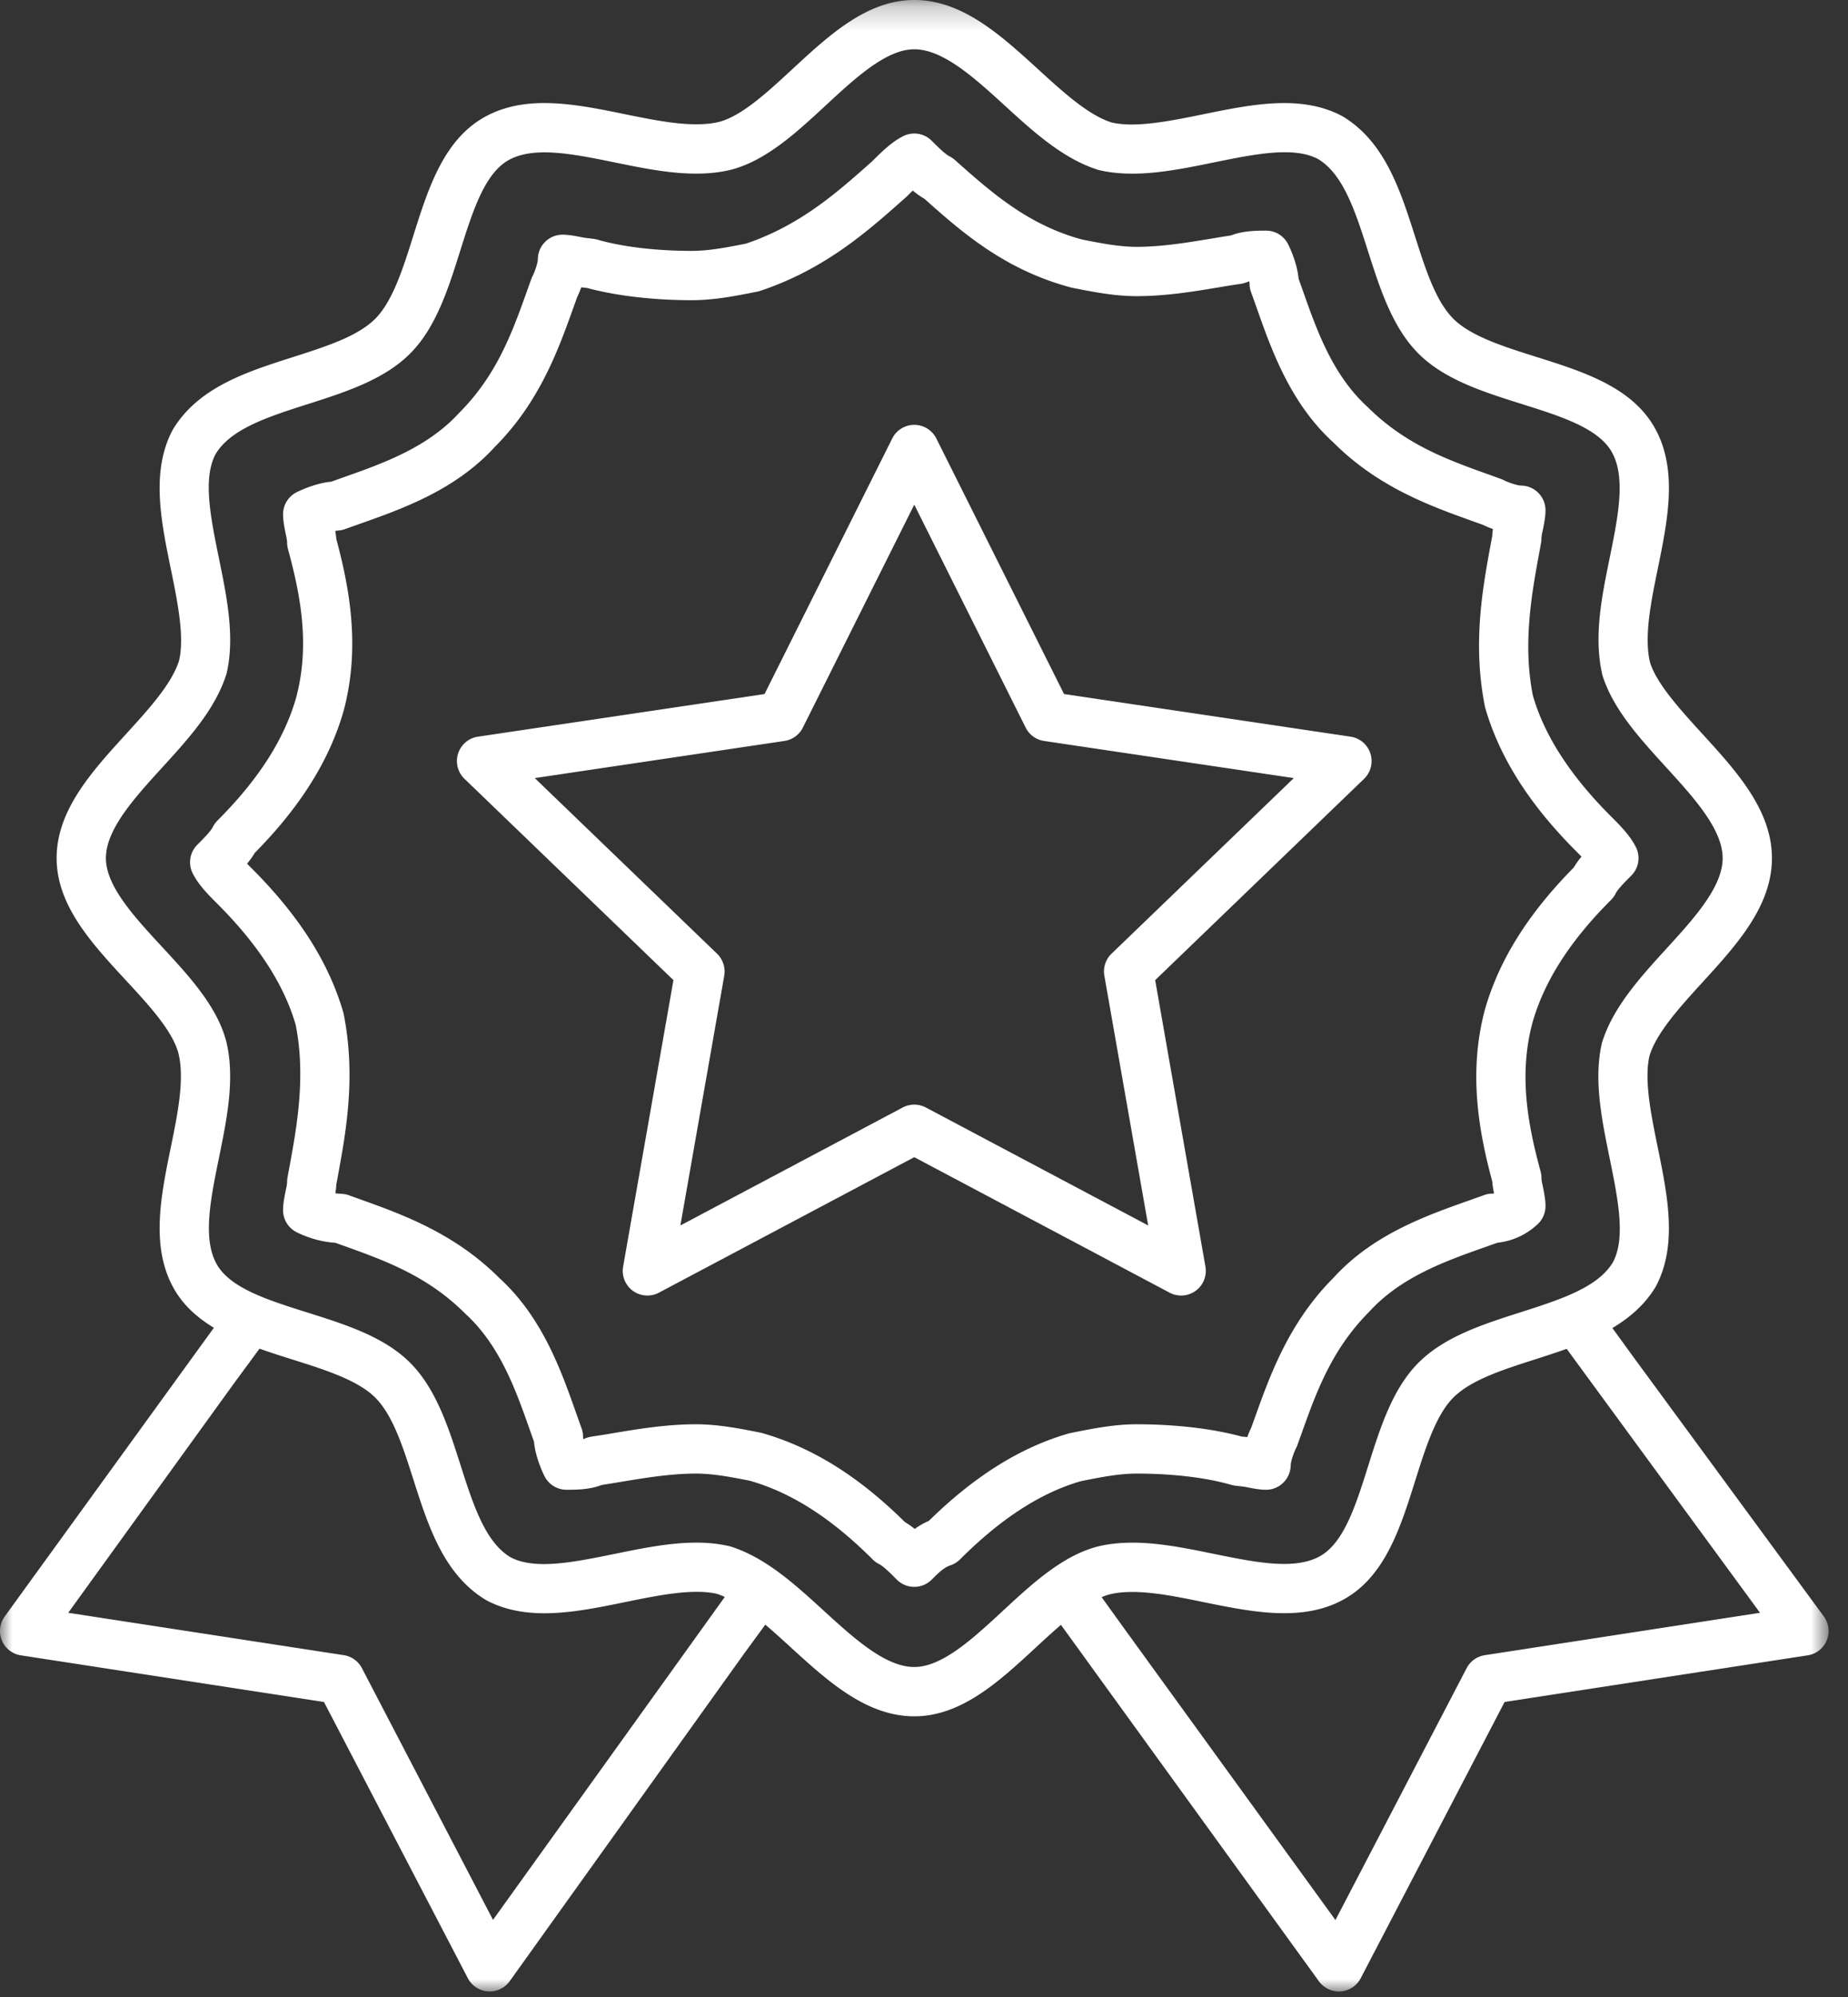
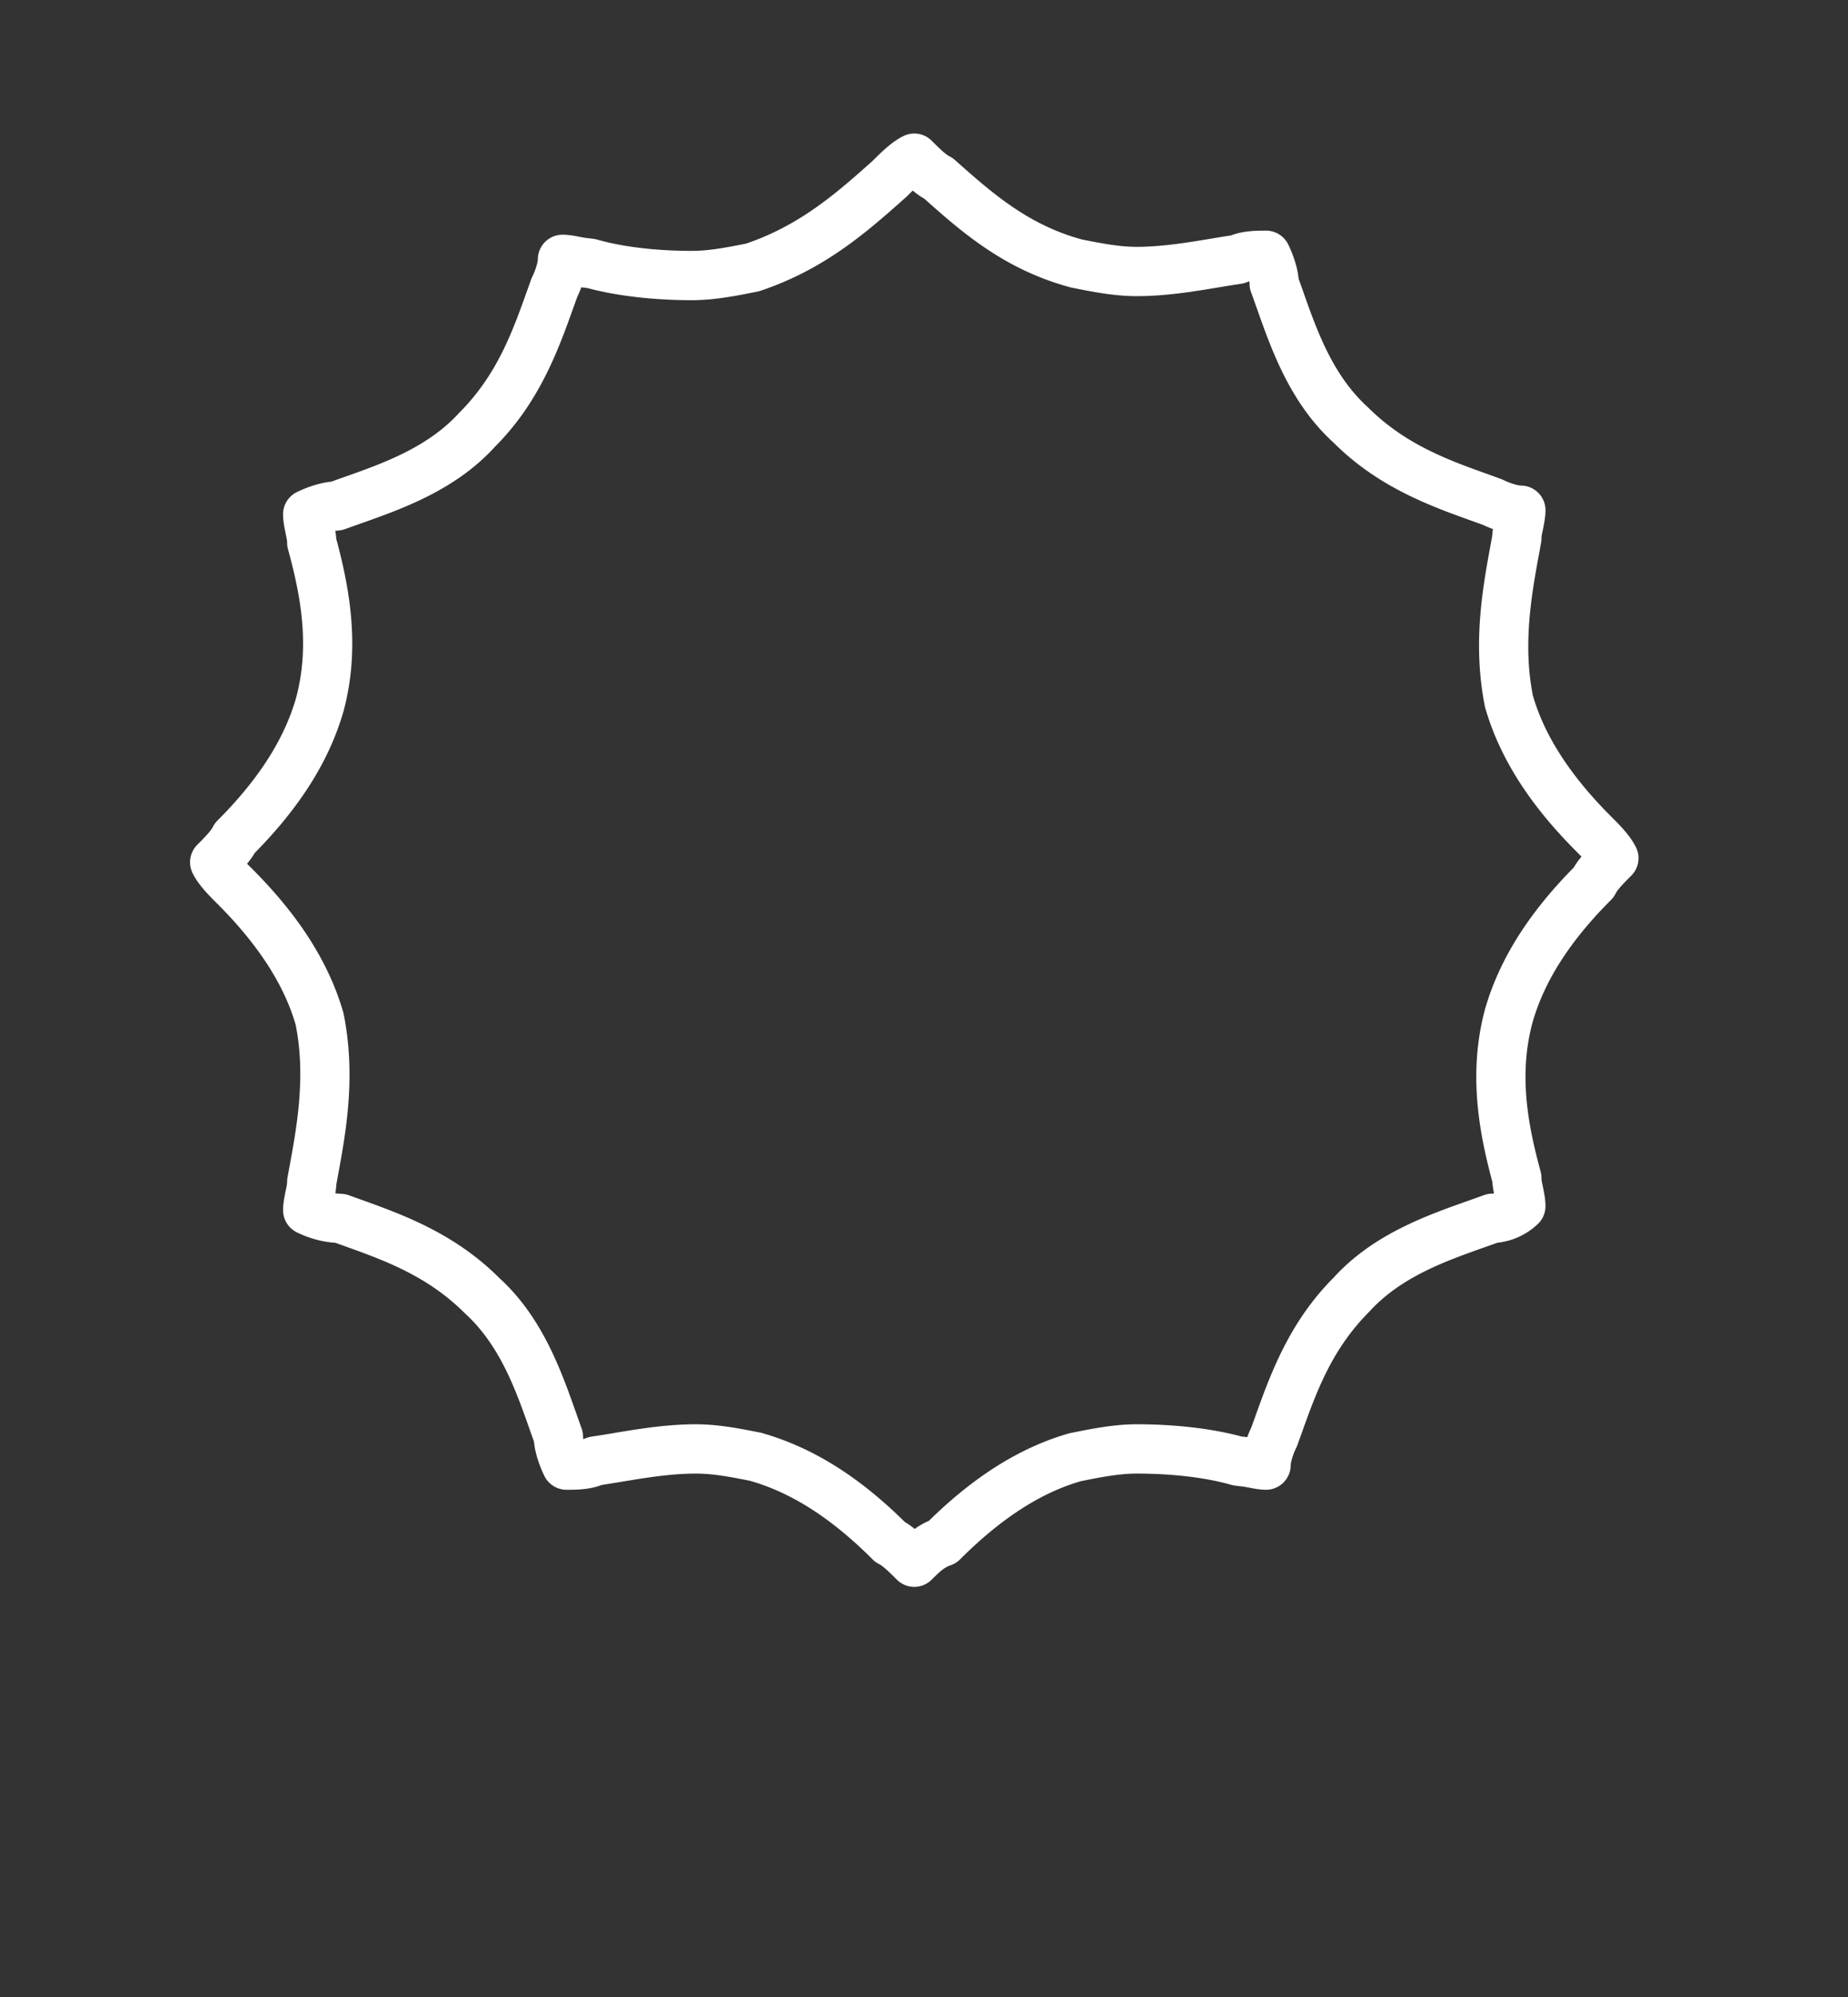
<svg xmlns="http://www.w3.org/2000/svg" xmlns:xlink="http://www.w3.org/1999/xlink" width="75" height="81" viewBox="0 0 75 81">
  <rect x="0" y="0" width="75" height="81" fill="#333333" stroke="none" />
  <defs>
-     <path id="a" d="M0 .224h74.211V81H.001z" />
-   </defs>
+     </defs>
  <g fill="none" fill-rule="evenodd">
    <g transform="translate(0 -.224)">
      <mask id="b" fill="#fff">
        <use xlink:href="#a" />
      </mask>
      <path fill="#FFF" d="M60.258 67.36a1.002 1.002 0 0 0-.735.525l-5.325 10.218-8.567-11.817-.922-1.28c.114-.049.228-.089.339-.117 1.044-.247 2.449.041 3.806.32 1.945.395 3.956.807 5.626-.082 1.719-.917 2.35-2.92 2.96-4.859.41-1.303.835-2.649 1.544-3.358.716-.716 1.988-1.123 3.335-1.554.422-.135.846-.273 1.264-.422l7.846 10.706-11.171 1.72zm-19.562-1.794c-1.208 1.118-2.457 2.273-3.59 2.273-1.174 0-2.454-1.168-3.692-2.299-1.158-1.058-2.355-2.152-3.793-2.598a5.984 5.984 0 0 0-1.367-.147c-1.08 0-2.202.23-3.298.454-1.67.34-3.25.664-4.24.137-1.03-.617-1.515-2.139-2.03-3.75-.485-1.515-.985-3.082-2.044-4.14-1.055-1.056-2.64-1.555-4.173-2.037-1.626-.512-3.161-.996-3.694-1.995-.551-1.033-.228-2.612.113-4.283.32-1.57.653-3.193.304-4.678-.36-1.44-1.51-2.68-2.621-3.88-1.118-1.209-2.273-2.457-2.273-3.59 0-1.175 1.168-2.454 2.299-3.693 1.057-1.158 2.15-2.355 2.598-3.794.346-1.47.014-3.095-.307-4.665-.341-1.67-.664-3.25-.138-4.239.618-1.029 2.14-1.515 3.752-2.03 1.515-.484 3.08-.985 4.14-2.044 1.055-1.056 1.554-2.64 2.036-4.173.513-1.626.996-3.16 1.995-3.694 1.034-.552 2.61-.228 4.283.113 1.57.321 3.193.653 4.679.303 1.438-.36 2.68-1.509 3.88-2.62 1.208-1.117 2.457-2.274 3.59-2.274 1.174 0 2.454 1.17 3.692 2.3 1.158 1.058 2.356 2.151 3.793 2.598 1.474.345 3.096.014 4.665-.307 1.672-.34 3.25-.663 4.24-.138 1.029.618 1.515 2.14 2.03 3.751.485 1.515.985 3.081 2.045 4.141 1.055 1.056 2.639 1.554 4.17 2.036 1.627.512 3.163.995 3.696 1.994.55 1.033.228 2.613-.114 4.284-.32 1.57-.652 3.193-.287 4.734.428 1.37 1.522 2.566 2.579 3.724 1.13 1.238 2.299 2.518 2.299 3.692 0 1.174-1.17 2.453-2.3 3.69-1.056 1.158-2.15 2.356-2.597 3.794-.346 1.472-.014 3.095.306 4.664.342 1.672.665 3.251.139 4.241-.618 1.03-2.14 1.515-3.751 2.031-1.515.483-3.081.984-4.14 2.044-1.056 1.054-1.555 2.64-2.038 4.172-.511 1.626-.995 3.161-1.993 3.694-1.034.552-2.612.227-4.284-.113-1.57-.322-3.193-.654-4.68-.303-1.437.36-2.68 1.51-3.88 2.62zM20.008 78.094l-5.32-10.209a1.002 1.002 0 0 0-.735-.526L2.769 65.64l6.75-9.337 1.013-1.376c.44.156.889.3 1.336.44 1.303.41 2.65.835 3.36 1.544.716.716 1.122 1.988 1.552 3.334.606 1.894 1.232 3.852 2.95 4.882 1.67.892 3.682.48 5.627.082 1.358-.278 2.76-.563 3.737-.338.106.033.214.077.322.125l-9.408 13.1zm54.009-12.308l-7.71-10.499-.87-1.197c.705-.419 1.322-.948 1.763-1.684.89-1.669.479-3.68.082-5.626-.277-1.358-.565-2.762-.337-3.737.294-.944 1.236-1.975 2.146-2.972 1.388-1.519 2.822-3.09 2.822-5.039 0-1.949-1.434-3.52-2.822-5.04-.91-.997-1.852-2.028-2.127-2.903-.247-1.044.04-2.449.318-3.806.397-1.945.809-3.957-.082-5.626-.917-1.72-2.92-2.35-4.858-2.96-1.302-.41-2.65-.834-3.358-1.543-.716-.716-1.123-1.988-1.553-3.335-.606-1.894-1.232-3.853-2.951-4.882-1.67-.892-3.681-.479-5.626-.082-1.357.277-2.761.562-3.737.338-.944-.295-1.975-1.237-2.972-2.147-1.52-1.388-3.09-2.823-5.04-2.823-1.917 0-3.458 1.427-4.948 2.806-1.016.94-2.066 1.913-2.994 2.144-1.045.245-2.45-.042-3.806-.318-1.945-.398-3.958-.81-5.625.081-1.72.917-2.351 2.921-2.961 4.86-.41 1.301-.834 2.65-1.543 3.358-.716.716-1.988 1.122-3.335 1.553-1.894.604-3.852 1.23-4.883 2.95-.89 1.67-.48 3.681-.081 5.625.278 1.358.565 2.763.338 3.738-.295.943-1.237 1.975-2.147 2.972-1.387 1.52-2.822 3.091-2.822 5.04 0 1.917 1.426 3.458 2.805 4.948.94 1.016 1.913 2.066 2.145 2.993.246 1.045-.041 2.45-.32 3.808-.397 1.944-.808 3.956.082 5.625.389.73.98 1.255 1.67 1.674L.19 65.792a.998.998 0 0 0 .658 1.574l12.3 1.892 5.839 11.204a1 1 0 0 0 1.699.12l9.513-13.285.86-1.176c.337.286.674.592 1.007.896 1.519 1.388 3.09 2.822 5.04 2.822 1.917 0 3.458-1.426 4.948-2.805.333-.309.669-.617 1.004-.905l10.47 14.458a1.002 1.002 0 0 0 .883.41 1 1 0 0 0 .813-.535l5.839-11.204 12.3-1.892a.998.998 0 0 0 .654-1.58z" mask="url(#b)" />
    </g>
    <path fill="#FFF" d="M43.395 58.136c-1.97.563-3.836 1.726-5.696 3.55a3.116 3.116 0 0 0-.576.329 3.18 3.18 0 0 0-.397-.278c-1.877-1.855-3.76-3.034-5.827-3.62-.854-.17-1.736-.347-2.656-.347-1.19 0-2.337.19-3.349.359a37.4 37.4 0 0 1-.895.143 1.299 1.299 0 0 0-.305.094l-.019.008a.545.545 0 0 1-.012-.097.993.993 0 0 0-.06-.342l-.218-.612c-.614-1.74-1.377-3.903-3.133-5.498-1.81-1.808-3.936-2.571-5.644-3.183l-.465-.167c-.168-.061-.349-.048-.534-.074.02-.118.035-.238.041-.358l.054-.296c.336-1.82.754-4.086.238-6.648-.578-2.024-1.789-3.937-3.7-5.85a11.021 11.021 0 0 1-.215-.216c.116-.14.223-.286.314-.44 1.854-1.877 3.033-3.76 3.606-5.763.685-2.571.241-4.964-.3-6.976a3.411 3.411 0 0 0-.04-.322c.167-.02.254-.02.371-.062l.611-.218c1.74-.613 3.904-1.377 5.5-3.133 1.81-1.812 2.573-3.94 3.185-5.65l.148-.412a5.15 5.15 0 0 0 .17-.404c.075.01.151.02.227.025 1.181.32 2.688.498 4.26.498.92 0 1.803-.177 2.658-.348a.708.708 0 0 0 .12-.032c2.626-.876 4.351-2.41 5.874-3.764a8.51 8.51 0 0 0 .097-.088c.068-.07.142-.142.215-.214.15.123.304.236.47.33 1.525 1.357 3.257 2.885 5.963 3.604.854.17 1.736.348 2.656.348 1.19 0 2.337-.191 3.35-.36a37.4 37.4 0 0 1 .894-.142 1.334 1.334 0 0 0 .324-.103.675.675 0 0 1 .012.097c0 .116.02.233.06.342l.22.613c.612 1.739 1.375 3.902 3.131 5.496 1.812 1.812 3.94 2.574 5.65 3.186l.412.148c.084.04.227.105.405.17a2.865 2.865 0 0 0-.029.279l-.054.295c-.336 1.82-.754 4.087-.238 6.649.578 2.024 1.79 3.937 3.704 5.85l.211.214a3.292 3.292 0 0 0-.315.442c-1.854 1.878-3.033 3.759-3.605 5.763-.685 2.57-.242 4.963.3 6.976.011.162.04.323.07.48a.399.399 0 0 1-.06.007c-.117 0-.233.02-.343.06l-.616.22c-1.737.614-3.899 1.378-5.492 3.13-1.81 1.812-2.572 3.939-3.185 5.648l-.149.415c-.04.085-.104.228-.17.406a2.864 2.864 0 0 0-.227-.025c-1.18-.321-2.688-.498-4.26-.498-.92 0-1.802.177-2.737.366m6.565 2.088c.192.054.403.05.653.1s.507.102.77.102c.551 0 .998-.45 1-1 .001-.105.088-.432.223-.701a.931.931 0 0 0 .046-.107l.17-.472c.6-1.678 1.222-3.413 2.748-4.941 1.287-1.416 3.106-2.057 4.711-2.625l.491-.174a2.803 2.803 0 0 0 1.658-.777 1 1 0 0 0 .293-.707c0-.263-.052-.52-.102-.77-.027-.135-.062-.27-.062-.378a.97.97 0 0 0-.036-.263c-.508-1.867-.9-3.892-.33-6.027.481-1.69 1.525-3.32 3.191-4.984a1 1 0 0 0 .187-.26c.091-.181.378-.468.634-.724.304-.304.38-.77.188-1.153-.237-.474-.628-.866-1.009-1.247-1.666-1.665-2.71-3.294-3.173-4.905-.42-2.106-.042-4.163.263-5.815l.068-.374a.978.978 0 0 0 .017-.18c0-.107.035-.242.062-.377.05-.25.102-.508.102-.77 0-.551-.45-.998-1-1-.105 0-.432-.088-.703-.223a.86.86 0 0 0-.104-.045l-.469-.17c-1.679-.6-3.416-1.222-4.944-2.75-1.418-1.287-2.06-3.107-2.626-4.713l-.174-.49c-.058-.63-.359-1.264-.425-1.396a1 1 0 0 0-.895-.553c-.377 0-.926 0-1.425.195-.255.038-.525.083-.806.13-.935.155-1.995.332-3.02.332-.72 0-1.47-.15-2.204-.294-2.205-.59-3.689-1.91-5.173-3.228a.975.975 0 0 0-.218-.148c-.183-.092-.47-.38-.725-.633a.997.997 0 0 0-1.154-.187c-.474.237-.866.629-1.256 1.015-1.433 1.276-2.915 2.593-5.12 3.343-.77.153-1.5.296-2.203.296-1.444 0-2.804-.161-3.829-.454-.19-.054-.4-.05-.652-.101-.249-.05-.508-.101-.77-.101-.552 0-.999.449-1 1 0 .105-.088.43-.224.7a.975.975 0 0 0-.045.106l-.168.469c-.6 1.679-1.223 3.416-2.75 4.945-1.289 1.417-3.11 2.059-4.717 2.626l-.486.173c-.633.058-1.266.36-1.397.425-.339.17-.553.516-.553.895 0 .262.052.52.102.77.027.135.062.27.062.378 0 .089.012.178.035.263.51 1.867.901 3.89.332 6.027-.482 1.689-1.527 3.318-3.192 4.984a.99.99 0 0 0-.187.258c-.093.186-.393.486-.634.727a1 1 0 0 0-.187 1.154c.237.475.63.866 1.008 1.244 1.665 1.665 2.71 3.296 3.173 4.906.421 2.107.042 4.163-.263 5.814l-.069.375c-.01.058-.016.12-.016.179 0 .108-.035.243-.062.378-.05.25-.102.507-.102.77 0 .379.214.725.553.895.24.12.847.386 1.57.427l.323.117c1.677.6 3.412 1.223 4.938 2.748 1.417 1.288 2.06 3.108 2.627 4.715l.173.487c.057.635.36 1.268.426 1.399a1 1 0 0 0 .894.552c.377 0 .926 0 1.424-.193.255-.04.525-.084.807-.131.935-.155 1.995-.332 3.02-.332.721 0 1.471.149 2.187.29 1.69.48 3.32 1.525 4.984 3.19.075.077.163.14.26.189.183.092.483.39.724.633a1 1 0 0 0 1.414 0c.304-.304.503-.494.758-.58a.998.998 0 0 0 .392-.241c1.663-1.665 3.293-2.71 4.905-3.173.794-.16 1.544-.308 2.265-.308 1.444 0 2.804.16 3.828.454" />
-     <path fill="#FFF" d="M37.574 44.92a1.01 1.01 0 0 0-.937 0l-9.024 4.786 1.78-10.13a1.003 1.003 0 0 0-.292-.893l-7.398-7.123 10.133-1.506a1 1 0 0 0 .748-.542l4.521-9.043 4.521 9.043a1 1 0 0 0 .748.542l10.134 1.506-7.398 7.123a.998.998 0 0 0-.29.893l1.778 10.13-9.024-4.786zm10.363 7.628a1 1 0 0 0 .985-1.173l-2.04-11.62 8.478-8.165a1.001 1.001 0 0 0-.547-1.71l-11.63-1.729L38 17.785a1 1 0 0 0-1.789 0l-5.183 10.366-11.63 1.729a1 1 0 0 0-.547 1.71l8.48 8.165-2.042 11.62a1 1 0 0 0 1.453 1.057l10.363-5.496 10.363 5.496c.148.078.308.116.47.116z" />
  </g>
</svg>